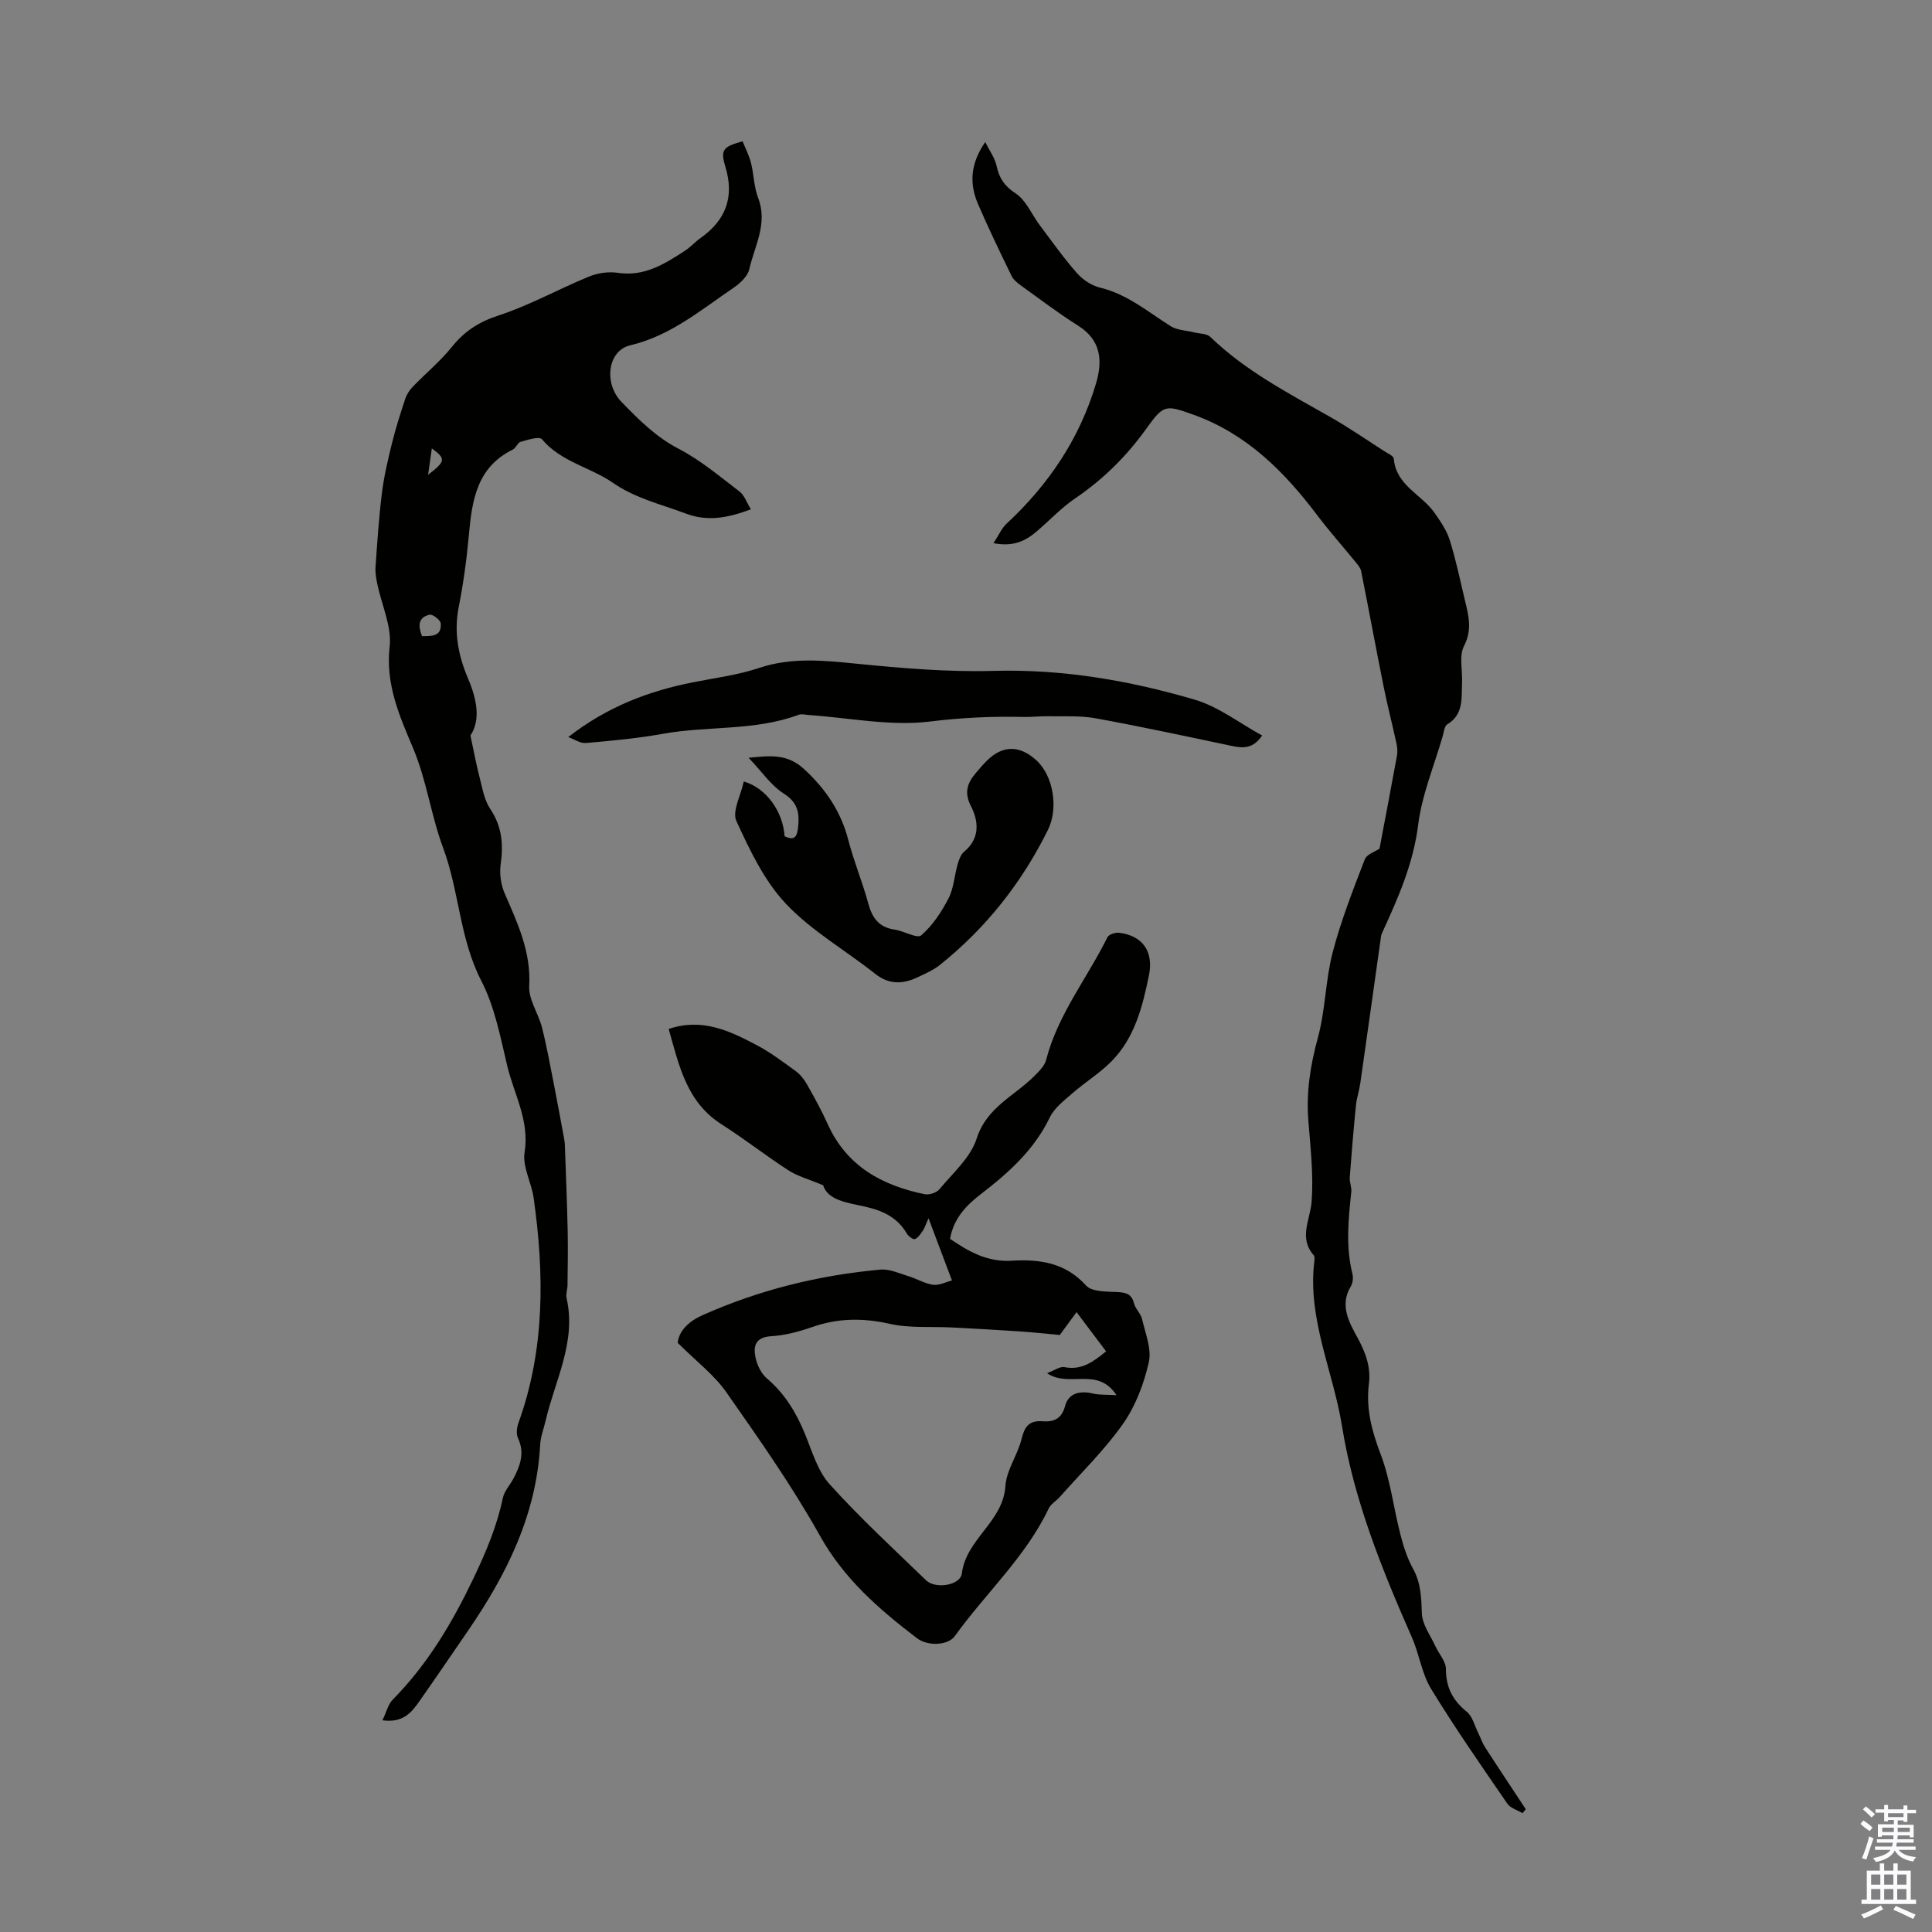
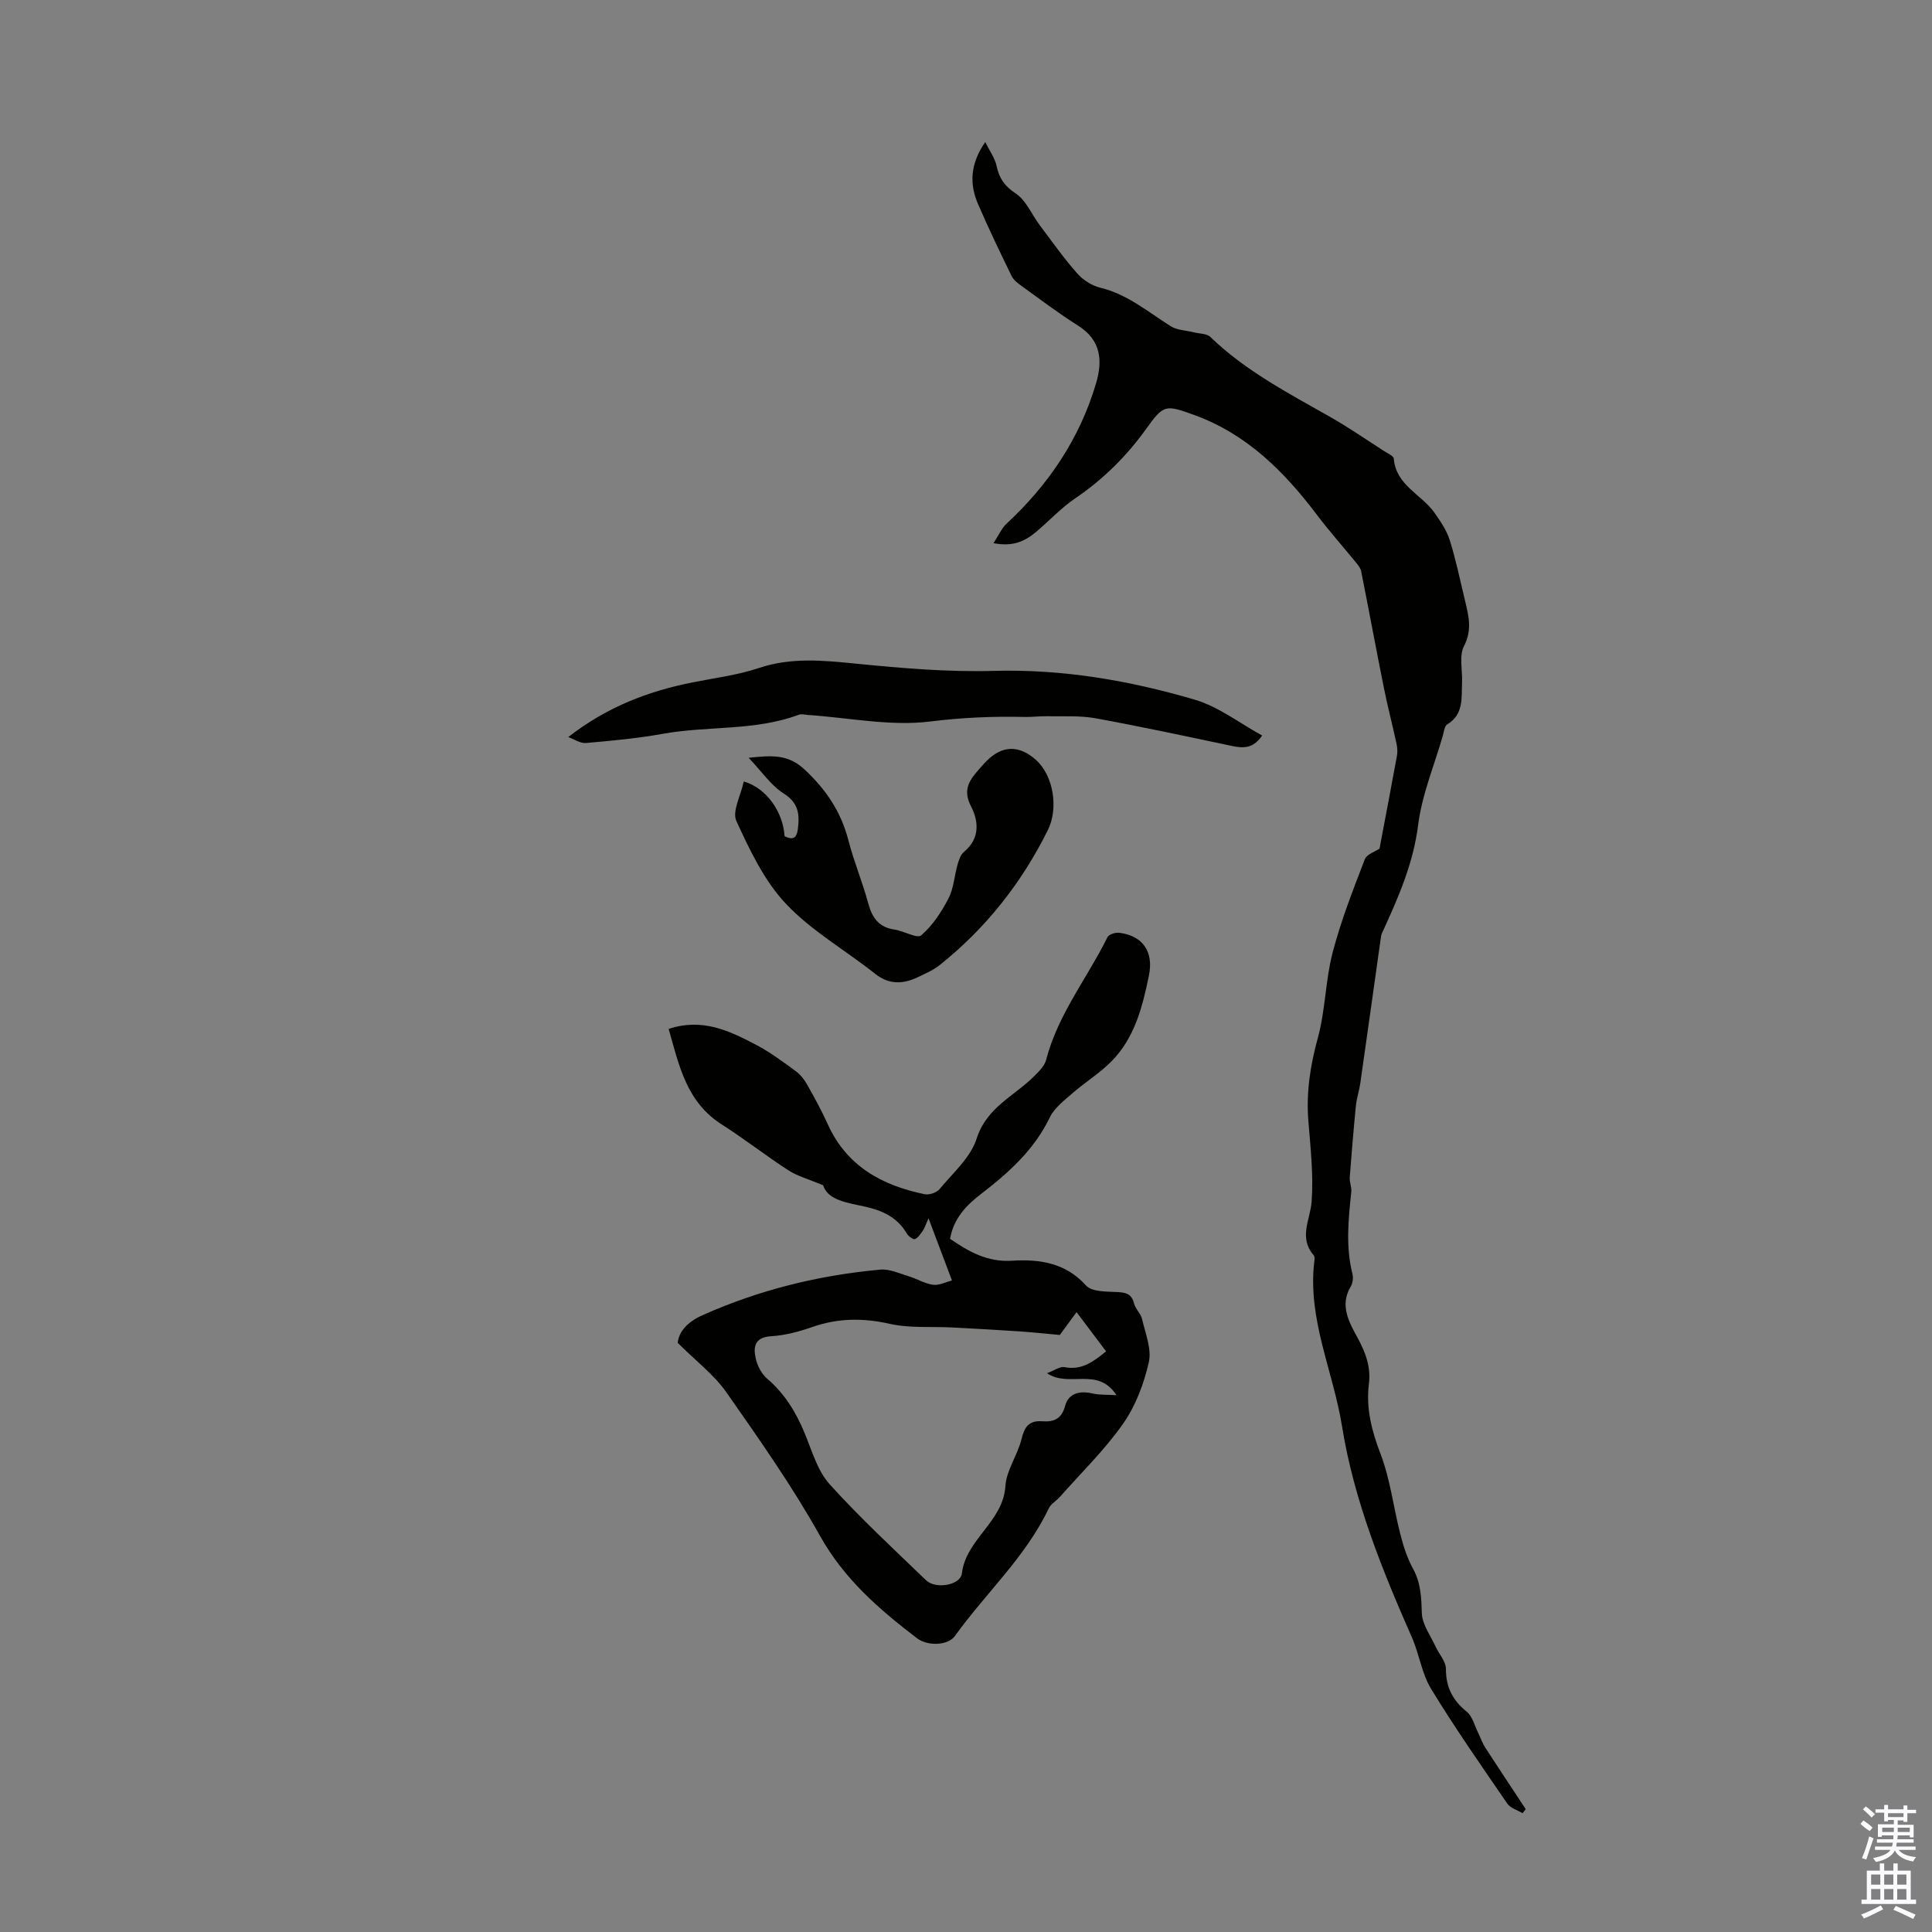
<svg xmlns="http://www.w3.org/2000/svg" enable-background="new 0 0 400 400" viewBox="0 0 400 400">
  <rect x="0" y="0" width="400" height="400" fill="#808080" stroke="none" />
  <g fill="#010100">
-     <path d="m155.47 105.45c-4.84 1.8-8.99 2.58-13.53.86-5.1-1.93-10.31-3.08-15.07-6.37-4.66-3.22-10.72-4.3-14.68-9.01-.53-.63-2.93.13-4.39.54-.64.18-.98 1.3-1.64 1.62-7.47 3.66-8.44 10.54-9.09 17.73-.45 5.01-1.14 10.01-2.11 14.94-1.02 5.2-.06 10 1.94 14.71 1.83 4.3 2.66 8.56.5 11.81.75 3.48 1.22 6.09 1.89 8.64.58 2.23.96 4.7 2.2 6.54 2.43 3.62 2.76 7.31 2.17 11.46-.28 1.96.04 4.25.83 6.06 2.67 6.15 5.48 12.09 5.08 19.18-.16 2.79 1.9 5.65 2.64 8.56.98 3.85 1.67 7.78 2.45 11.68.71 3.58 1.36 7.17 2.03 10.76.12.64.24 1.29.26 1.94.21 5.88.45 11.75.58 17.63.08 3.78.01 7.56-.03 11.35-.01.89-.39 1.84-.2 2.67 2.08 9.08-2.4 17.03-4.34 25.41-.38 1.63-1.03 3.24-1.12 4.88-.75 14.51-6.92 26.9-14.94 38.58-3.35 4.88-6.68 9.78-10.08 14.62-1.61 2.29-3.36 4.52-7.64 3.93.82-1.68 1.17-3.31 2.16-4.31 7.24-7.35 12.33-15.94 16.77-25.26 2.57-5.4 4.78-10.66 6-16.46.31-1.46 1.51-2.71 2.23-4.09 1.37-2.64 2.34-5.27.9-8.3-.41-.86-.24-2.22.11-3.18 5.49-15.22 5.35-30.82 3.14-46.54-.45-3.19-2.36-6.48-1.88-9.45 1.06-6.6-2.2-12.04-3.6-17.95-1.42-5.97-2.6-12.22-5.37-17.58-4.51-8.76-4.56-18.57-7.9-27.52-2.52-6.75-3.38-13.92-6.25-20.72-2.7-6.39-5.72-13.14-4.82-20.88.49-4.18-1.65-8.65-2.55-13-.24-1.16-.45-2.38-.37-3.55.36-5.11.69-10.22 1.32-15.3.43-3.48 1.25-6.92 2.09-10.33.76-3.1 1.74-6.14 2.74-9.17.3-.91.88-1.8 1.55-2.5 2.67-2.77 5.69-5.26 8.09-8.24 2.62-3.26 5.6-5.2 9.69-6.53 6.42-2.09 12.41-5.47 18.69-8.04 1.81-.74 4.05-1.08 5.97-.79 5.53.85 9.73-1.85 13.96-4.59 1.12-.73 2.02-1.78 3.11-2.55 5.29-3.72 7.15-8.5 5.21-14.86-1.06-3.5-.46-4.1 3.58-5.23.58 1.47 1.35 2.94 1.74 4.5.6 2.38.6 4.96 1.47 7.21 2.06 5.33-.74 9.96-1.83 14.79-.34 1.51-1.99 2.98-3.41 3.94-6.71 4.56-12.94 9.84-21.23 11.8-4.7 1.11-5.54 7.89-1.81 11.73 3.57 3.67 7.11 7.25 11.84 9.7 4.52 2.35 8.52 5.75 12.61 8.86 1 .79 1.46 2.26 2.34 3.67zm-68.1 26.26c1.93-.03 4.09.14 3.88-2.63-.05-.7-1.67-1.96-2.31-1.81-2.49.56-2.34 2.43-1.57 4.44zm1.26-33.41c3.66-2.82 3.71-3.29.78-5.47-.25 1.76-.47 3.36-.78 5.47z" />
    <path d="m315.23 375.4c-1.07-.65-2.51-1.04-3.16-1.98-5.38-7.84-10.83-15.65-15.78-23.76-1.93-3.17-2.44-7.17-3.96-10.63-6.23-14.13-12.04-28.53-14.48-43.75-1.82-11.37-7.17-22.17-5.74-34.07.05-.44.12-1.04-.11-1.31-3.19-3.66-.72-7.34-.44-11.14.41-5.53-.24-11.16-.68-16.72-.47-5.89.41-11.48 1.97-17.18 1.57-5.74 1.56-11.9 3.06-17.66 1.71-6.56 4.21-12.93 6.65-19.27.42-1.09 2.23-1.65 3.05-2.22 1.21-6.41 2.45-12.83 3.62-19.27.15-.83.06-1.75-.12-2.58-.84-3.88-1.85-7.73-2.63-11.63-1.6-7.98-3.08-15.99-4.67-23.98-.12-.61-.58-1.18-.99-1.69-2.72-3.34-5.59-6.56-8.19-10-6.78-8.97-14.52-16.7-25.38-20.64-5.95-2.15-6.31-2.21-9.94 2.86-4.09 5.71-8.94 10.49-14.76 14.44-2.93 1.99-5.38 4.69-8.13 6.98-2.19 1.82-4.64 3.04-8.73 2.26 1.1-1.67 1.69-3.09 2.71-4.04 8.7-8.08 15.13-17.6 18.52-29.03 1.4-4.72 1.06-8.97-3.73-11.98-4.03-2.54-7.84-5.43-11.71-8.22-.79-.57-1.66-1.25-2.06-2.09-2.39-4.91-4.77-9.84-6.93-14.85-1.79-4.15-1.65-8.29 1.49-12.84.91 1.84 2 3.31 2.35 4.94.55 2.56 1.63 4.17 3.96 5.7 2.16 1.43 3.31 4.35 4.97 6.56 2.53 3.37 4.97 6.83 7.75 9.98 1.2 1.36 3.03 2.55 4.77 2.97 5.64 1.36 9.9 5.02 14.61 7.98 1.34.84 3.19.86 4.81 1.27 1.15.29 2.65.23 3.39.95 7.3 7.06 16.2 11.66 24.89 16.61 3.78 2.15 7.38 4.64 11.05 7 .74.48 1.99 1.01 2.04 1.6.47 5.54 5.73 7.37 8.4 11.16 1.24 1.77 2.53 3.64 3.17 5.66 1.27 4.04 2.14 8.21 3.12 12.34.76 3.19 1.63 6.18-.15 9.62-1.06 2.05-.3 5.03-.41 7.59-.14 3.18.38 6.55-3.07 8.64-.59.36-.69 1.6-.94 2.45-1.77 6.12-4.3 12.14-5.08 18.38-1 7.95-4.08 14.96-7.32 22.03-.14.3-.3.61-.35.94-1.44 10.17-2.85 20.35-4.31 30.52-.22 1.54-.75 3.04-.9 4.58-.49 4.96-.91 9.92-1.28 14.89-.07.98.42 2.02.32 2.99-.6 5.66-1.18 11.31.23 16.96.2.81.09 1.92-.33 2.62-2.41 3.95-.26 7.59 1.41 10.65 1.7 3.13 2.76 6.1 2.34 9.5-.64 5.15.59 9.77 2.43 14.6 2 5.25 2.65 11 4.06 16.49.63 2.46 1.41 4.97 2.63 7.18 1.65 2.98 1.73 6.01 1.84 9.28.08 2.3 1.78 4.55 2.81 6.8.72 1.58 2.17 3.13 2.17 4.69 0 3.81 1.4 6.51 4.32 8.87 1.19.97 1.62 2.89 2.37 4.39.49.98.83 2.05 1.42 2.96 2.77 4.3 5.61 8.55 8.42 12.82-.22.29-.44.56-.66.83z" />
    <path d="m140.31 278.02c.26-2.37 2.07-4.35 5.13-5.72 11.76-5.25 24.07-8.28 36.84-9.44 1.91-.17 3.95.8 5.89 1.39 1.7.51 3.3 1.52 5.02 1.75 1.28.16 2.67-.58 3.9-.9-1.68-4.47-3.1-8.23-4.85-12.87-.67 1.5-.83 2.08-1.16 2.54-.47.67-.97 1.49-1.65 1.77-.36.15-1.36-.58-1.68-1.14-1.97-3.38-5.02-4.77-8.71-5.59-3.61-.8-7.64-1.3-8.62-4.41-3.05-1.29-5.33-1.89-7.21-3.11-4.69-3.04-9.11-6.51-13.82-9.51-7.25-4.63-8.79-12.15-10.95-19.75 7-2.34 12.65.42 18.16 3.32 2.86 1.5 5.48 3.47 8.1 5.38.94.68 1.76 1.69 2.34 2.71 1.54 2.72 3.06 5.47 4.34 8.32 3.93 8.7 11.24 12.68 20.07 14.49.94.19 2.47-.32 3.07-1.05 2.78-3.36 6.44-6.55 7.69-10.48 2.08-6.49 7.78-8.78 11.9-12.9.99-.99 2.15-2.12 2.48-3.38 2.42-9.39 8.5-16.92 12.7-25.4.29-.59 1.65-1.02 2.44-.92 4.89.61 7.14 3.94 6.15 8.8-1.33 6.51-2.94 12.96-7.8 17.86-2.41 2.43-5.41 4.27-8 6.53-1.74 1.52-3.77 3.05-4.73 5.04-3.23 6.7-8.48 11.42-14.19 15.81-3.06 2.35-5.71 5.04-6.46 9.33 3.84 2.61 7.64 4.85 12.82 4.53 5.6-.35 11.05.37 15.33 5.13 1.21 1.35 4.31 1.24 6.57 1.36 1.81.1 2.89.44 3.37 2.36.29 1.14 1.4 2.08 1.66 3.22.68 2.97 2.02 6.2 1.4 8.95-1.01 4.44-2.73 9.03-5.33 12.73-3.82 5.44-8.67 10.15-13.1 15.16-.74.83-1.85 1.45-2.3 2.39-4.78 10.05-13.05 17.52-19.42 26.4-1.42 1.98-5.64 2.15-7.86.45-7.83-5.98-15.08-12.26-20.07-21.19-5.76-10.31-12.61-20.04-19.4-29.74-2.54-3.63-6.25-6.42-10.06-10.22zm90.85 10.84c-3.94-6.02-9.79-1.44-14.38-4.55 1.52-.57 2.67-1.45 3.61-1.26 3.55.7 5.97-1.11 8.61-3.27-2.01-2.67-3.97-5.28-6.11-8.12-1.51 2.06-2.68 3.65-3.47 4.73-3.1-.28-5.69-.56-8.3-.74-4.65-.31-9.3-.57-13.95-.81-4.34-.23-8.81.18-12.99-.76-5.54-1.25-10.72-1.19-16.05.68-2.72.95-5.62 1.72-8.47 1.89-3.32.2-3.74 2.11-3.22 4.48.33 1.53 1.17 3.26 2.33 4.25 3.7 3.14 6.06 7.05 7.88 11.47 1.48 3.6 2.62 7.68 5.12 10.45 6.28 6.96 13.2 13.35 19.96 19.88 1.97 1.9 7.11 1.04 7.41-1.4.87-7.16 8.55-10.68 9.02-18.12.21-3.28 2.51-6.38 3.33-9.69.63-2.57 1.52-3.92 4.37-3.71 2.22.16 3.93-.41 4.66-3.19.69-2.62 3.06-3.2 5.73-2.56 1.36.32 2.81.22 4.91.35z" />
    <path d="m153.99 161.79c4.7 1.38 8.12 6.25 8.45 11.35 1.64.77 2.5.56 2.76-1.58.37-3.05.11-5.34-2.95-7.28-2.62-1.66-4.49-4.49-7.26-7.39 4.78-.49 8.1-.78 11.51 2.36 4.52 4.18 7.62 8.8 9.15 14.72 1.14 4.42 2.93 8.68 4.12 13.09.81 2.99 2.2 4.93 5.43 5.4 1.93.28 4.68 1.93 5.53 1.19 2.35-2.03 4.19-4.83 5.64-7.63 1.1-2.12 1.22-4.73 1.9-7.09.26-.92.64-2.01 1.33-2.58 3.33-2.76 3.03-6.32 1.43-9.43-1.5-2.92-.71-4.84 1.04-6.92.72-.86 1.45-1.7 2.24-2.49 3.22-3.22 6.71-3.27 10.16-.19 3.66 3.26 4.7 10.03 2.5 14.49-5.44 10.99-12.86 20.37-22.43 28.01-1.29 1.03-2.87 1.7-4.37 2.43-3.1 1.5-6.03 1.71-9-.65-6.14-4.87-13.15-8.86-18.45-14.48-4.49-4.75-7.49-11.11-10.27-17.16-.9-1.99.92-5.24 1.54-8.17z" />
    <path d="m117.65 152.6c8.15-6.33 16.66-9.51 25.74-11.32 4.6-.92 9.32-1.5 13.74-2.98 6.73-2.25 13.34-1.57 20.17-.89 9.43.94 18.95 1.75 28.4 1.49 14.29-.4 28.1 1.98 41.63 5.95 4.94 1.45 9.3 4.87 13.98 7.43-1.86 2.76-3.94 2.65-6.26 2.16-9.4-1.98-18.79-4.01-28.24-5.73-3.25-.59-6.65-.35-9.98-.42-1.56-.03-3.13.18-4.69.15-6.55-.16-12.98.12-19.56.94-8.23 1.02-16.8-.78-25.22-1.35-.66-.05-1.4-.26-1.98-.05-9.08 3.39-18.79 2.27-28.11 3.94-5.26.95-10.62 1.45-15.95 1.91-1.18.11-2.44-.79-3.67-1.23z" />
  </g>
  <path d="m385.2 377.6.6-.7c.6.4 1.3.9 1.9 1.5l-.6.7c-.8-.5-1.4-1-1.9-1.5zm.3 7.1c.6-1.4 1.1-2.9 1.5-4.5.3.1.6.3.9.4-.5 1.4-1 2.9-1.5 4.4zm.2-10.1.6-.6c.7.5 1.3 1.1 1.9 1.6l-.7.7c-.6-.6-1.2-1.2-1.8-1.7zm8.4-.8h.8v.9h1.8v.7h-1.8v1.8h-.8v-.3h-1.2v.9h3.3v2.6h-.8v-.4h-2.5c0 .3 0 .6-.1.8h3.4v.7h-3.5c0 .3-.1.6-.1.8h4v.7h-3.5c.7.9 1.9 1.3 3.6 1.5-.2.2-.4.5-.6.9-1.9-.3-3.2-1.1-3.8-2.3-.5 1.1-1.8 2-3.9 2.4-.2-.3-.4-.5-.6-.8 1.9-.4 3.1-.9 3.6-1.7h-3.2v-.7h3.5c.1-.2.1-.5.2-.8h-3.3v-.7h3.4c0-.2 0-.5 0-.8h-2.4v.3h-.8v-2.6h3.3v-.9h-1.2v.3h-.8v-1.8h-1.8v-.7h1.8v-.9h.8v.9h3.2zm-4.4 5.5h2.4c0-.3 0-.6 0-.9h-2.4zm1.2-3.1h3.2v-.8h-3.2zm4.4 2.2h-2.4v.9h2.5v-.9z" fill="#fbfafc" />
  <path d="m389.2 385.8h.9v1.5h1.9v-1.5h.9v1.5h2.7v6h1.1v.9h-11.3v-.9h1.1v-6h2.7zm.2 8.7.5.8c-1.2.6-2.5 1.3-4 1.9-.2-.3-.3-.6-.6-.8 1.6-.6 3-1.3 4.1-1.9zm-2-4.3h1.9v-2.1h-1.9zm0 3.1h1.9v-2.2h-1.9zm2.7-3.1h1.9v-2.1h-1.9zm0 3.1h1.9v-2.2h-1.9zm2.4 1.3c1.4.6 2.7 1.2 4.1 1.8l-.5.9c-1.5-.7-2.8-1.4-4.1-1.9zm2.2-6.5h-1.9v2.1h1.9zm-1.9 5.2h1.9v-2.2h-1.9z" fill="#fbfafc" />
</svg>